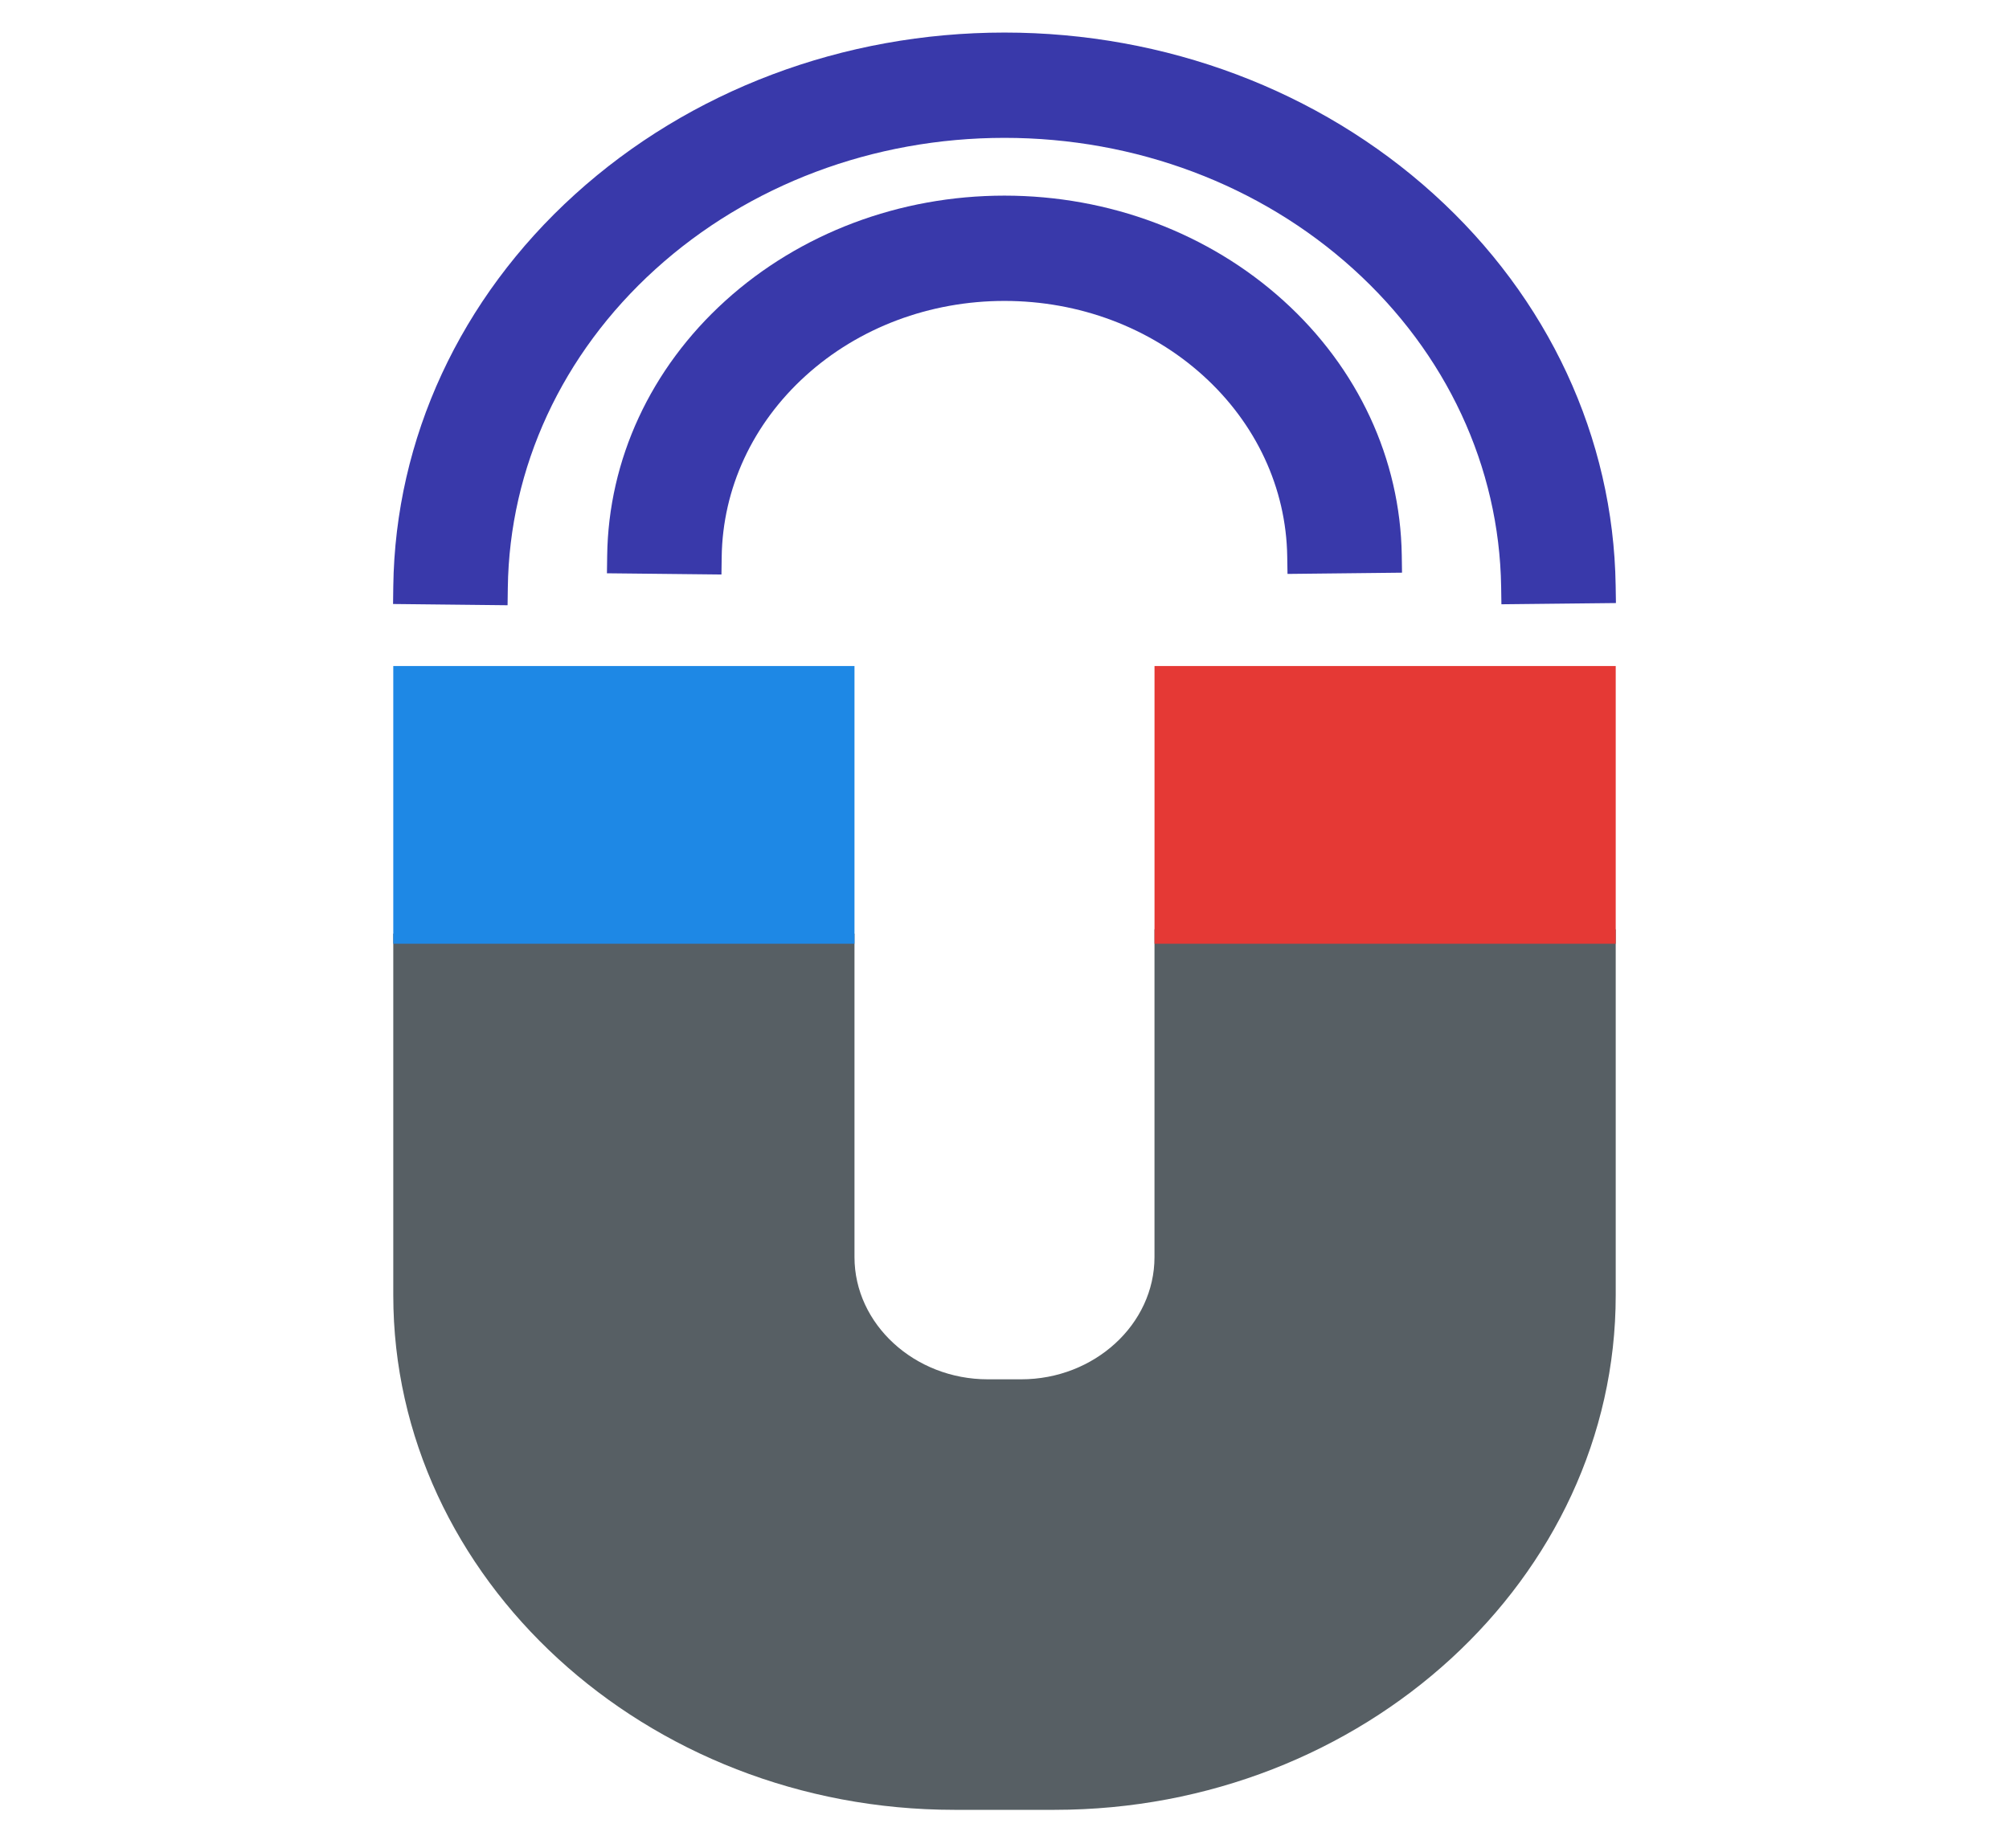
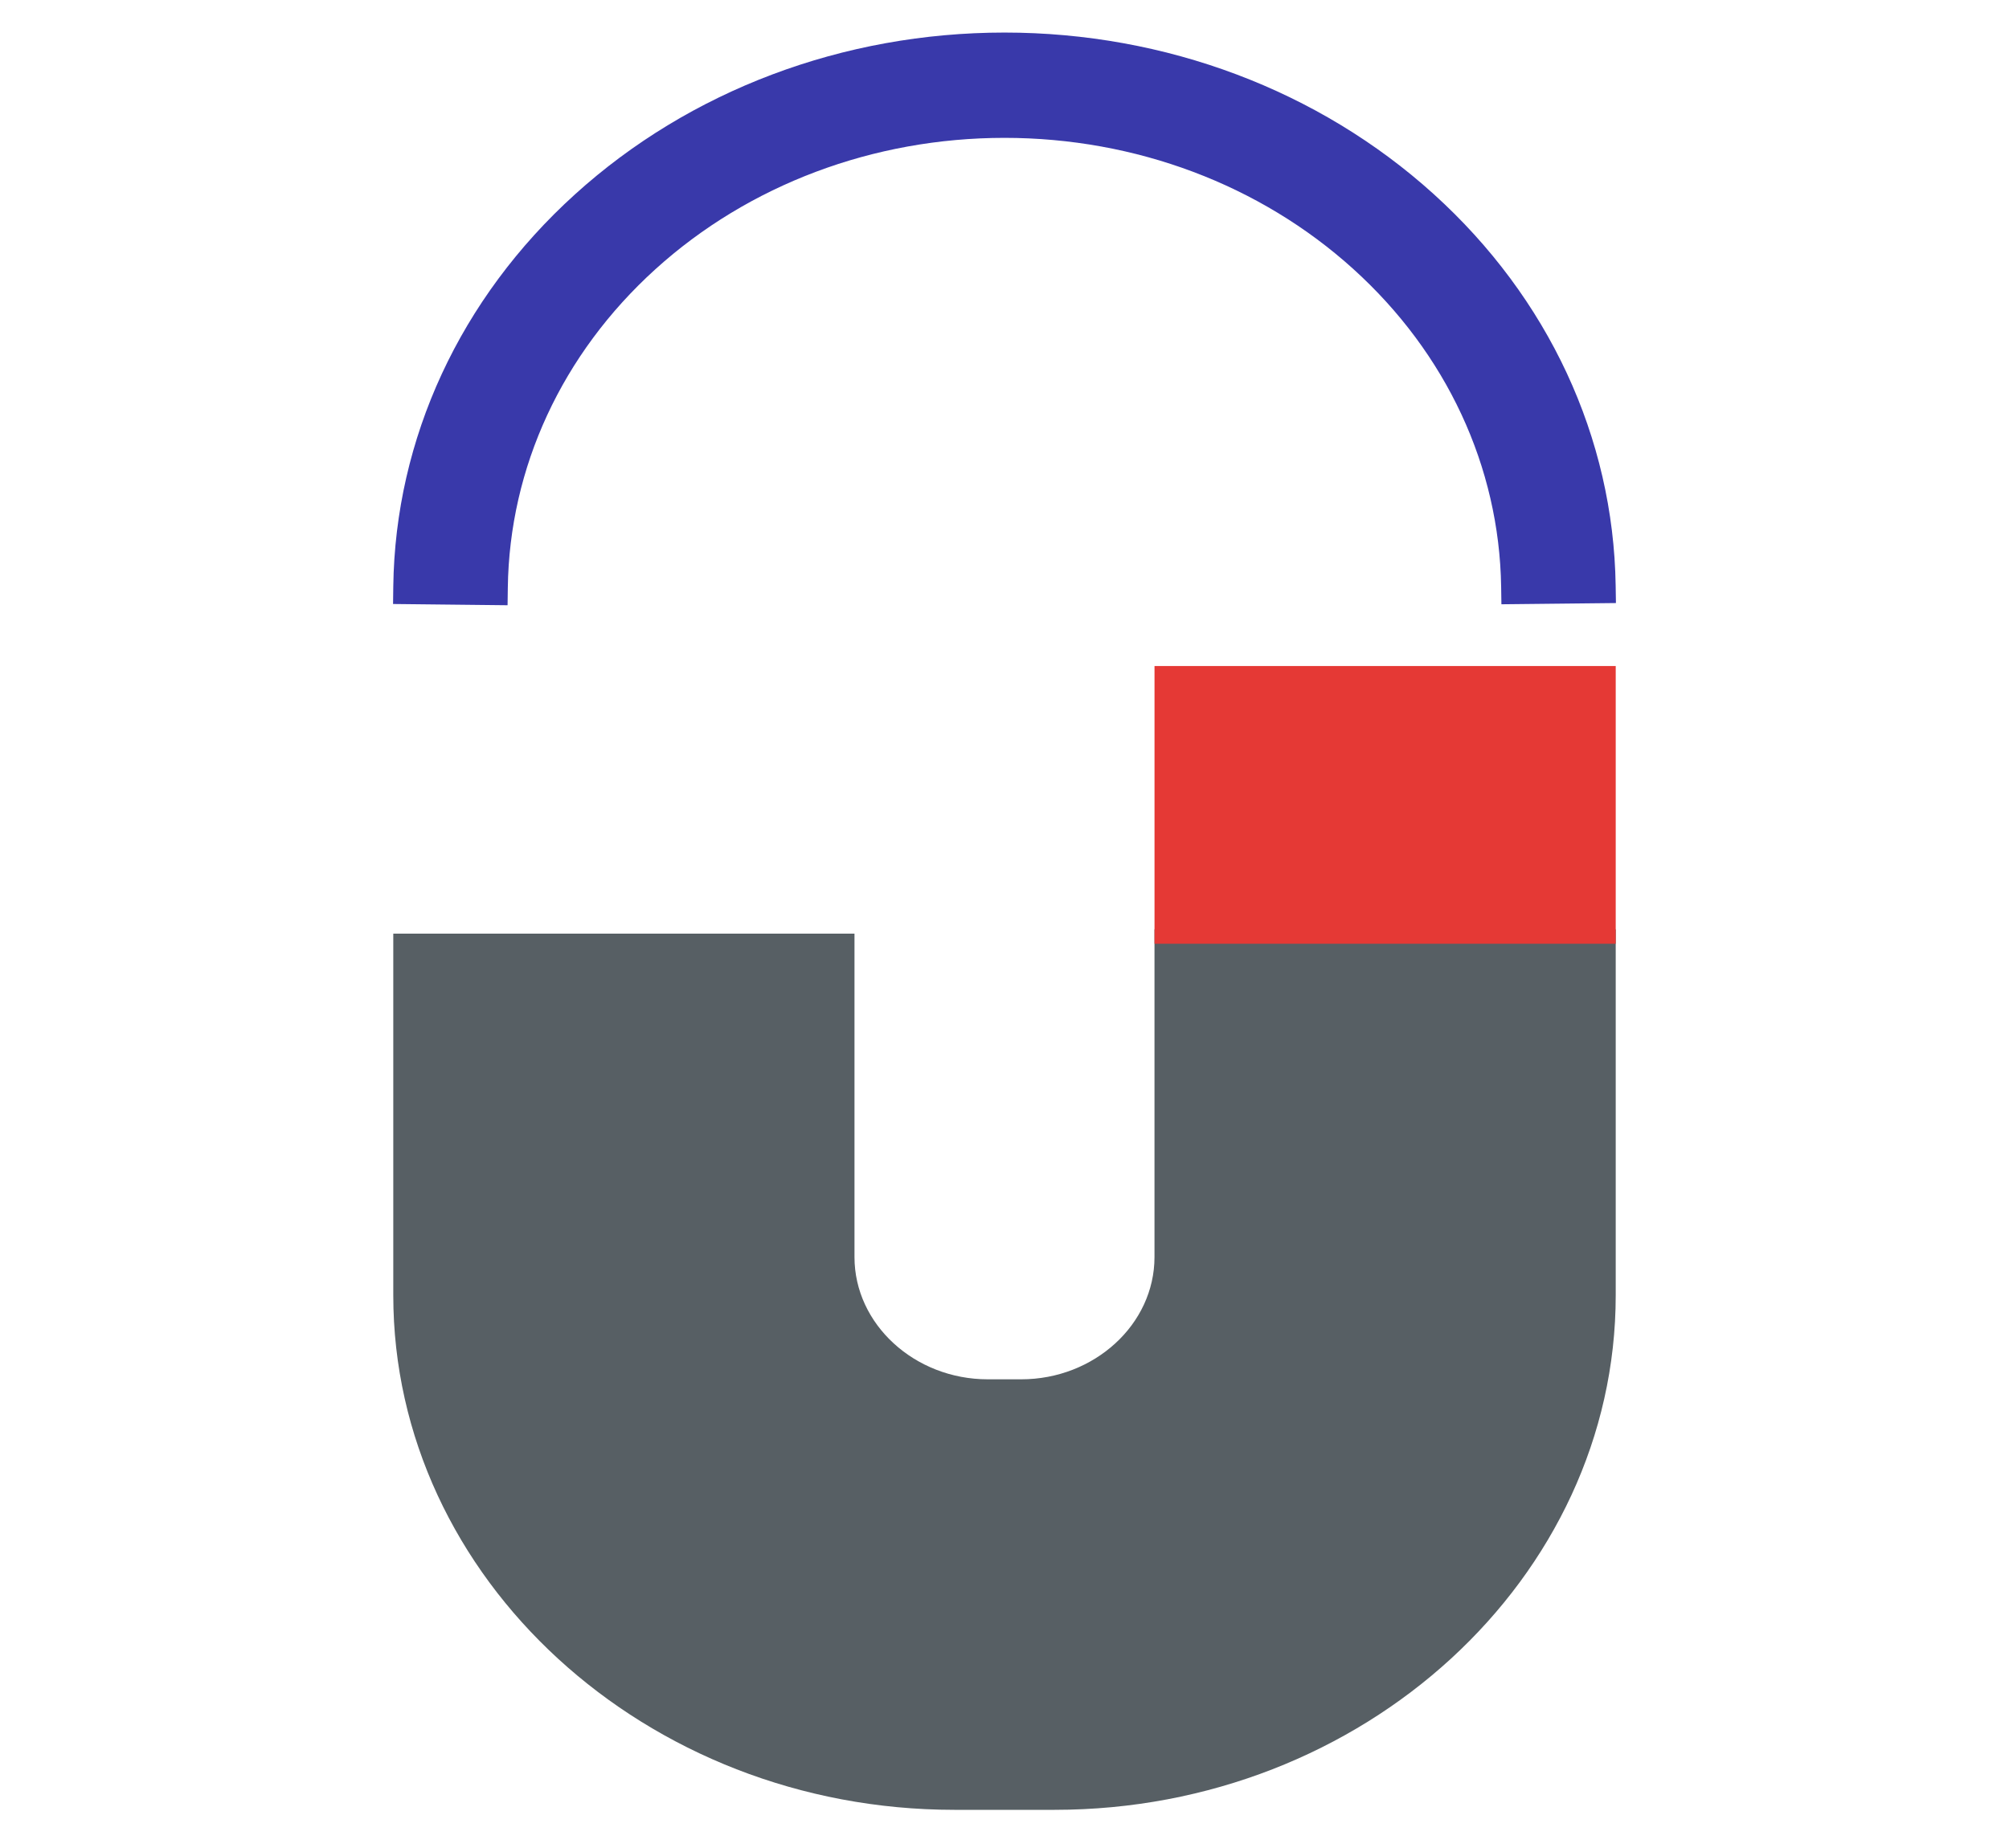
<svg xmlns="http://www.w3.org/2000/svg" width="100" height="92" viewBox="0 0 100 92" fill="none">
  <path d="M52.494 90.1L47.506 90.1C39.823 90.1 32.84 87.219 27.779 82.577C22.717 77.934 19.576 71.53 19.576 64.483L19.576 46.481L42.533 46.481L42.533 62.581C42.533 64.252 43.28 65.773 44.484 66.877C45.687 67.981 47.346 68.667 49.168 68.667L50.831 68.667C52.654 68.667 54.312 67.981 55.516 66.877C56.719 65.774 57.466 64.252 57.466 62.581L57.466 46.265L80.424 46.265L80.424 64.483C80.424 71.53 77.282 77.934 72.221 82.577C67.16 87.219 60.177 90.1 52.494 90.1L52.494 90.1Z" fill="#575F64" />
  <path fill-rule="evenodd" clip-rule="evenodd" d="M19.576 29.196C19.674 21.828 22.904 14.855 28.618 9.678C34.33 4.502 41.968 1.621 49.999 1.621C58.021 1.621 65.651 4.496 71.361 9.66C77.073 14.827 80.309 21.788 80.421 29.146L80.435 30.022L74.734 30.083L74.721 29.212C74.63 23.235 71.999 17.585 67.359 13.389C62.718 9.191 56.518 6.863 49.999 6.863C43.471 6.863 37.264 9.198 32.621 13.405C27.979 17.611 25.356 23.273 25.277 29.258L25.265 30.131L19.565 30.069L19.576 29.196Z" fill="#3939AA" />
-   <path fill-rule="evenodd" clip-rule="evenodd" d="M30.223 27.666C30.286 22.877 32.386 18.343 36.101 14.977C39.813 11.613 44.778 9.739 49.998 9.739C55.213 9.739 60.173 11.609 63.884 14.966C67.598 18.325 69.701 22.851 69.774 27.635L69.787 28.51L64.087 28.572L64.073 27.7C64.022 24.298 62.523 21.083 59.883 18.695C57.24 16.304 53.71 14.981 49.998 14.981C46.282 14.981 42.748 16.308 40.104 18.704C37.461 21.099 35.968 24.321 35.923 27.728L35.911 28.601L30.211 28.54L30.223 27.666Z" fill="#3939AA" />
-   <path d="M19.576 46.982L19.576 33.157L42.533 33.157L42.533 46.982L19.576 46.982Z" fill="#1E88E5" />
  <path d="M57.467 46.982L57.467 33.157L80.424 33.157L80.424 46.982L57.467 46.982Z" fill="#E53935" />
</svg>